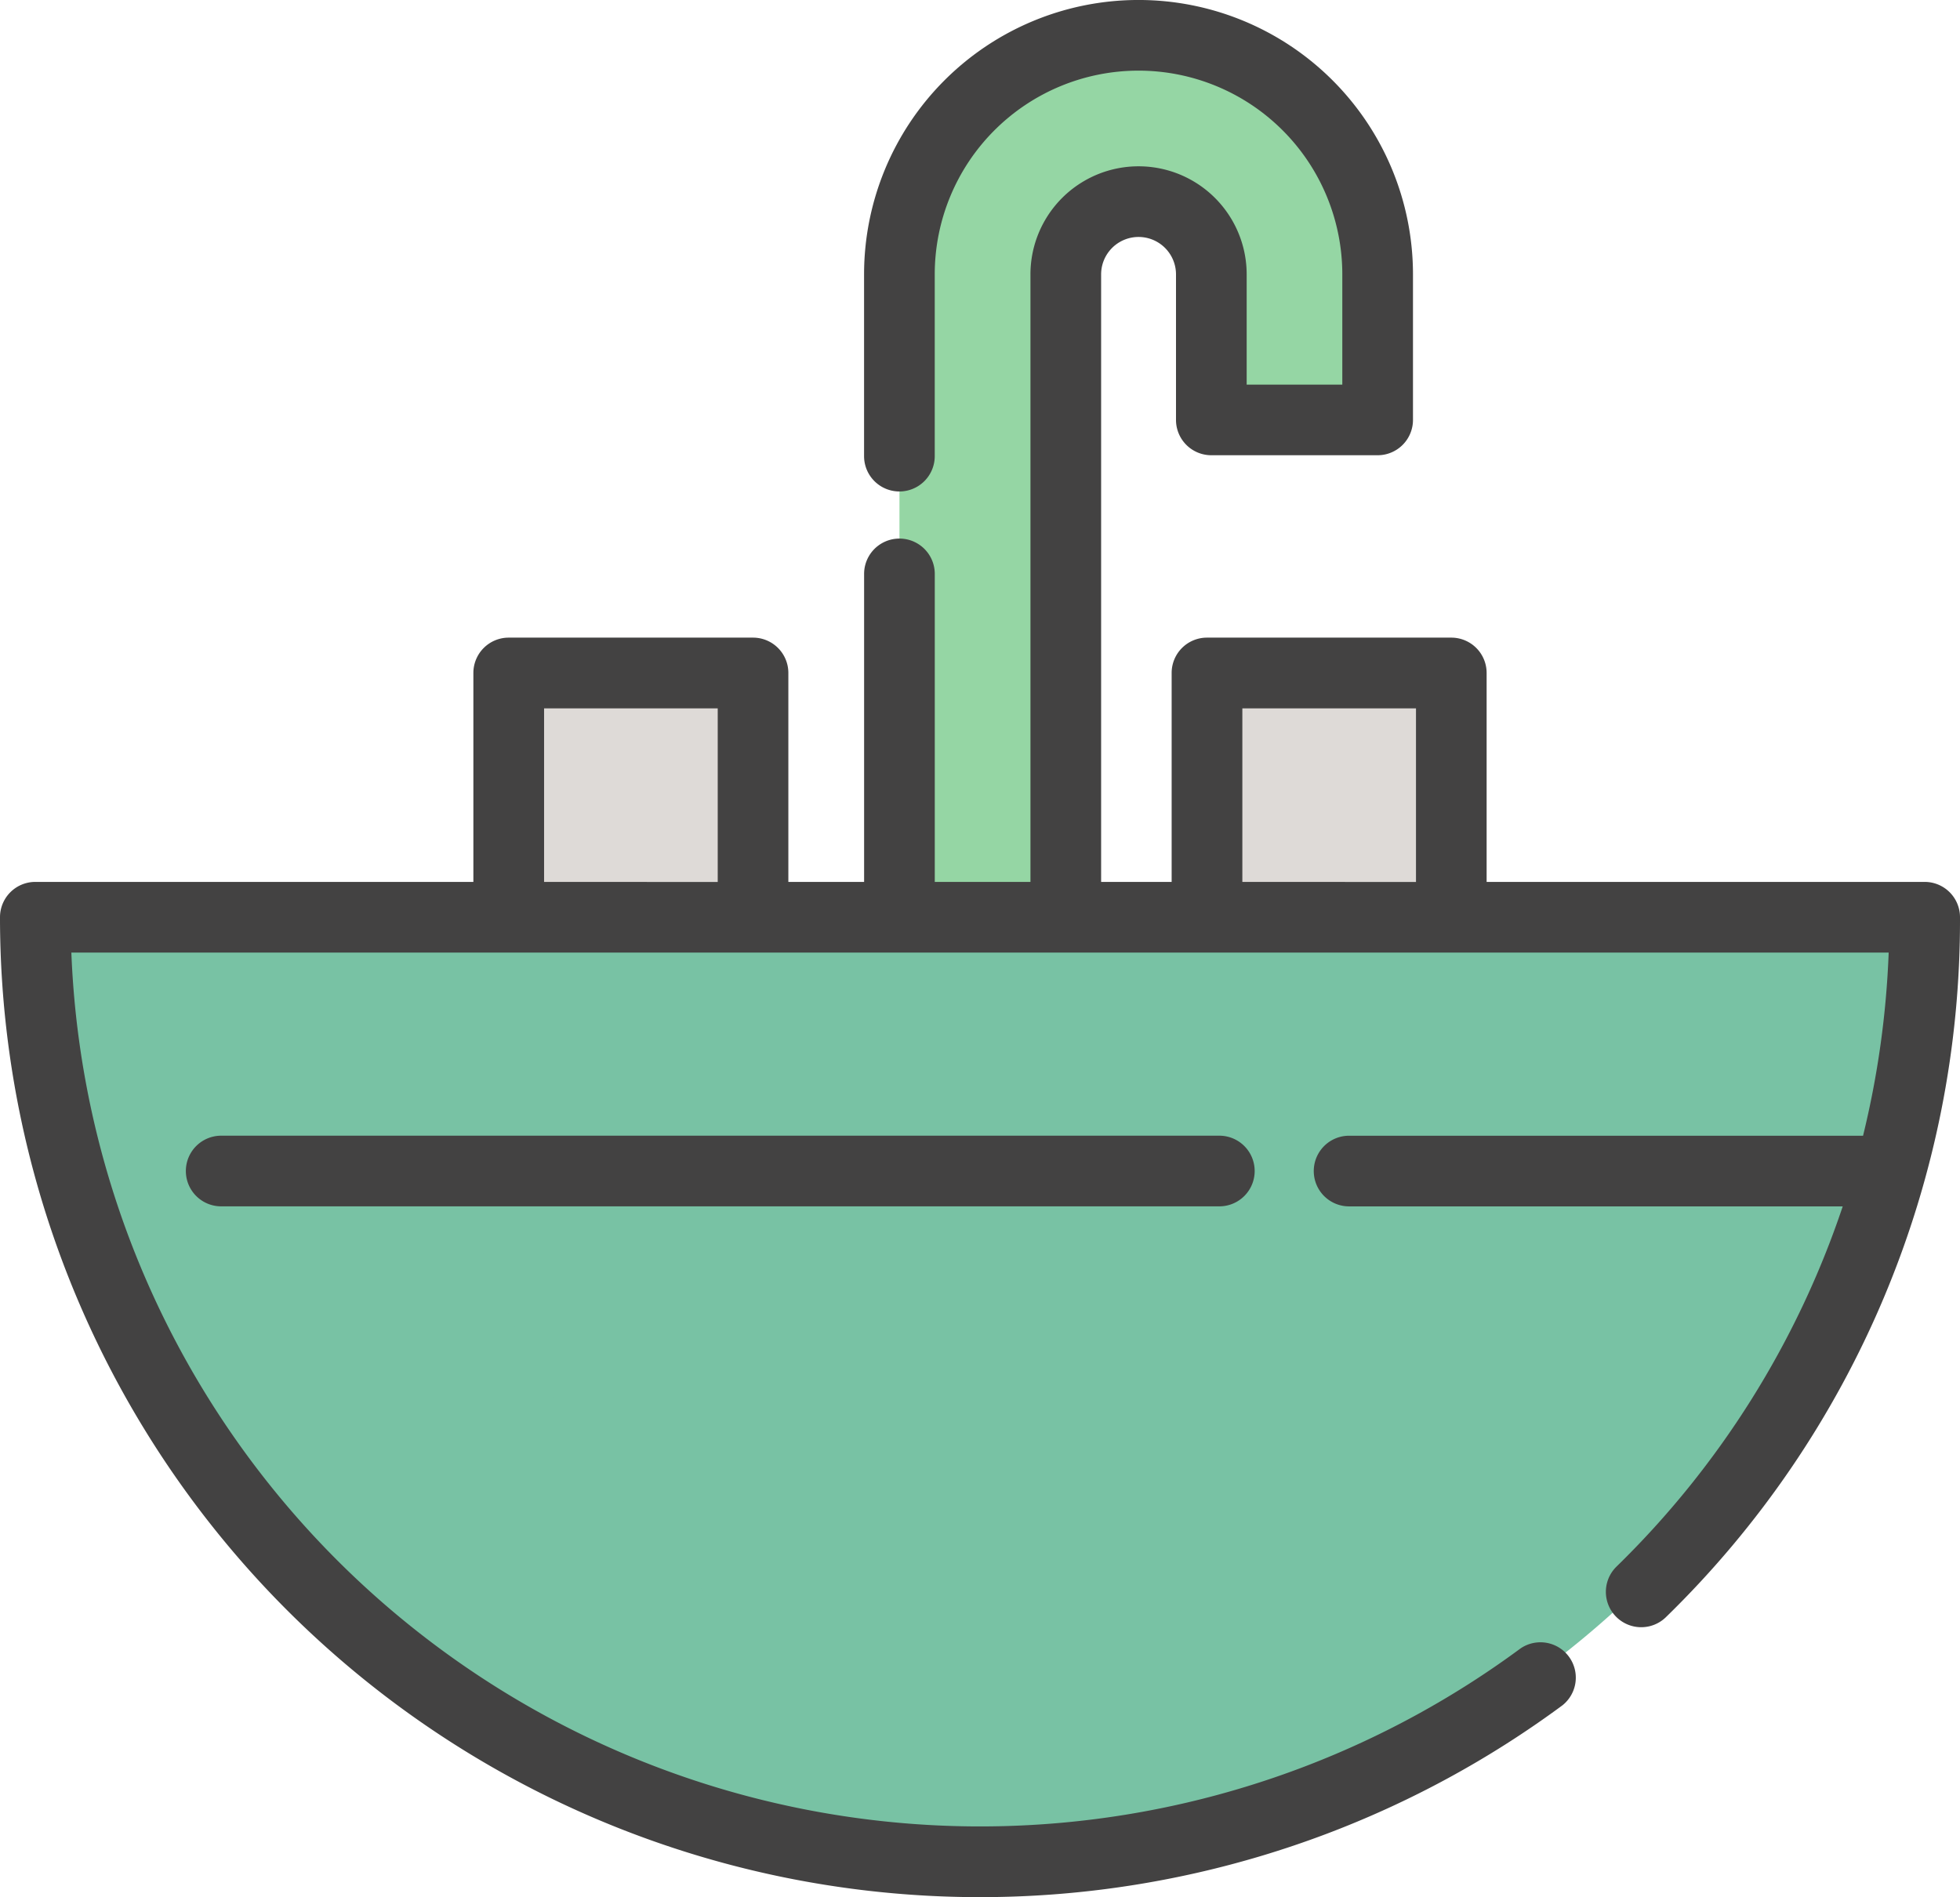
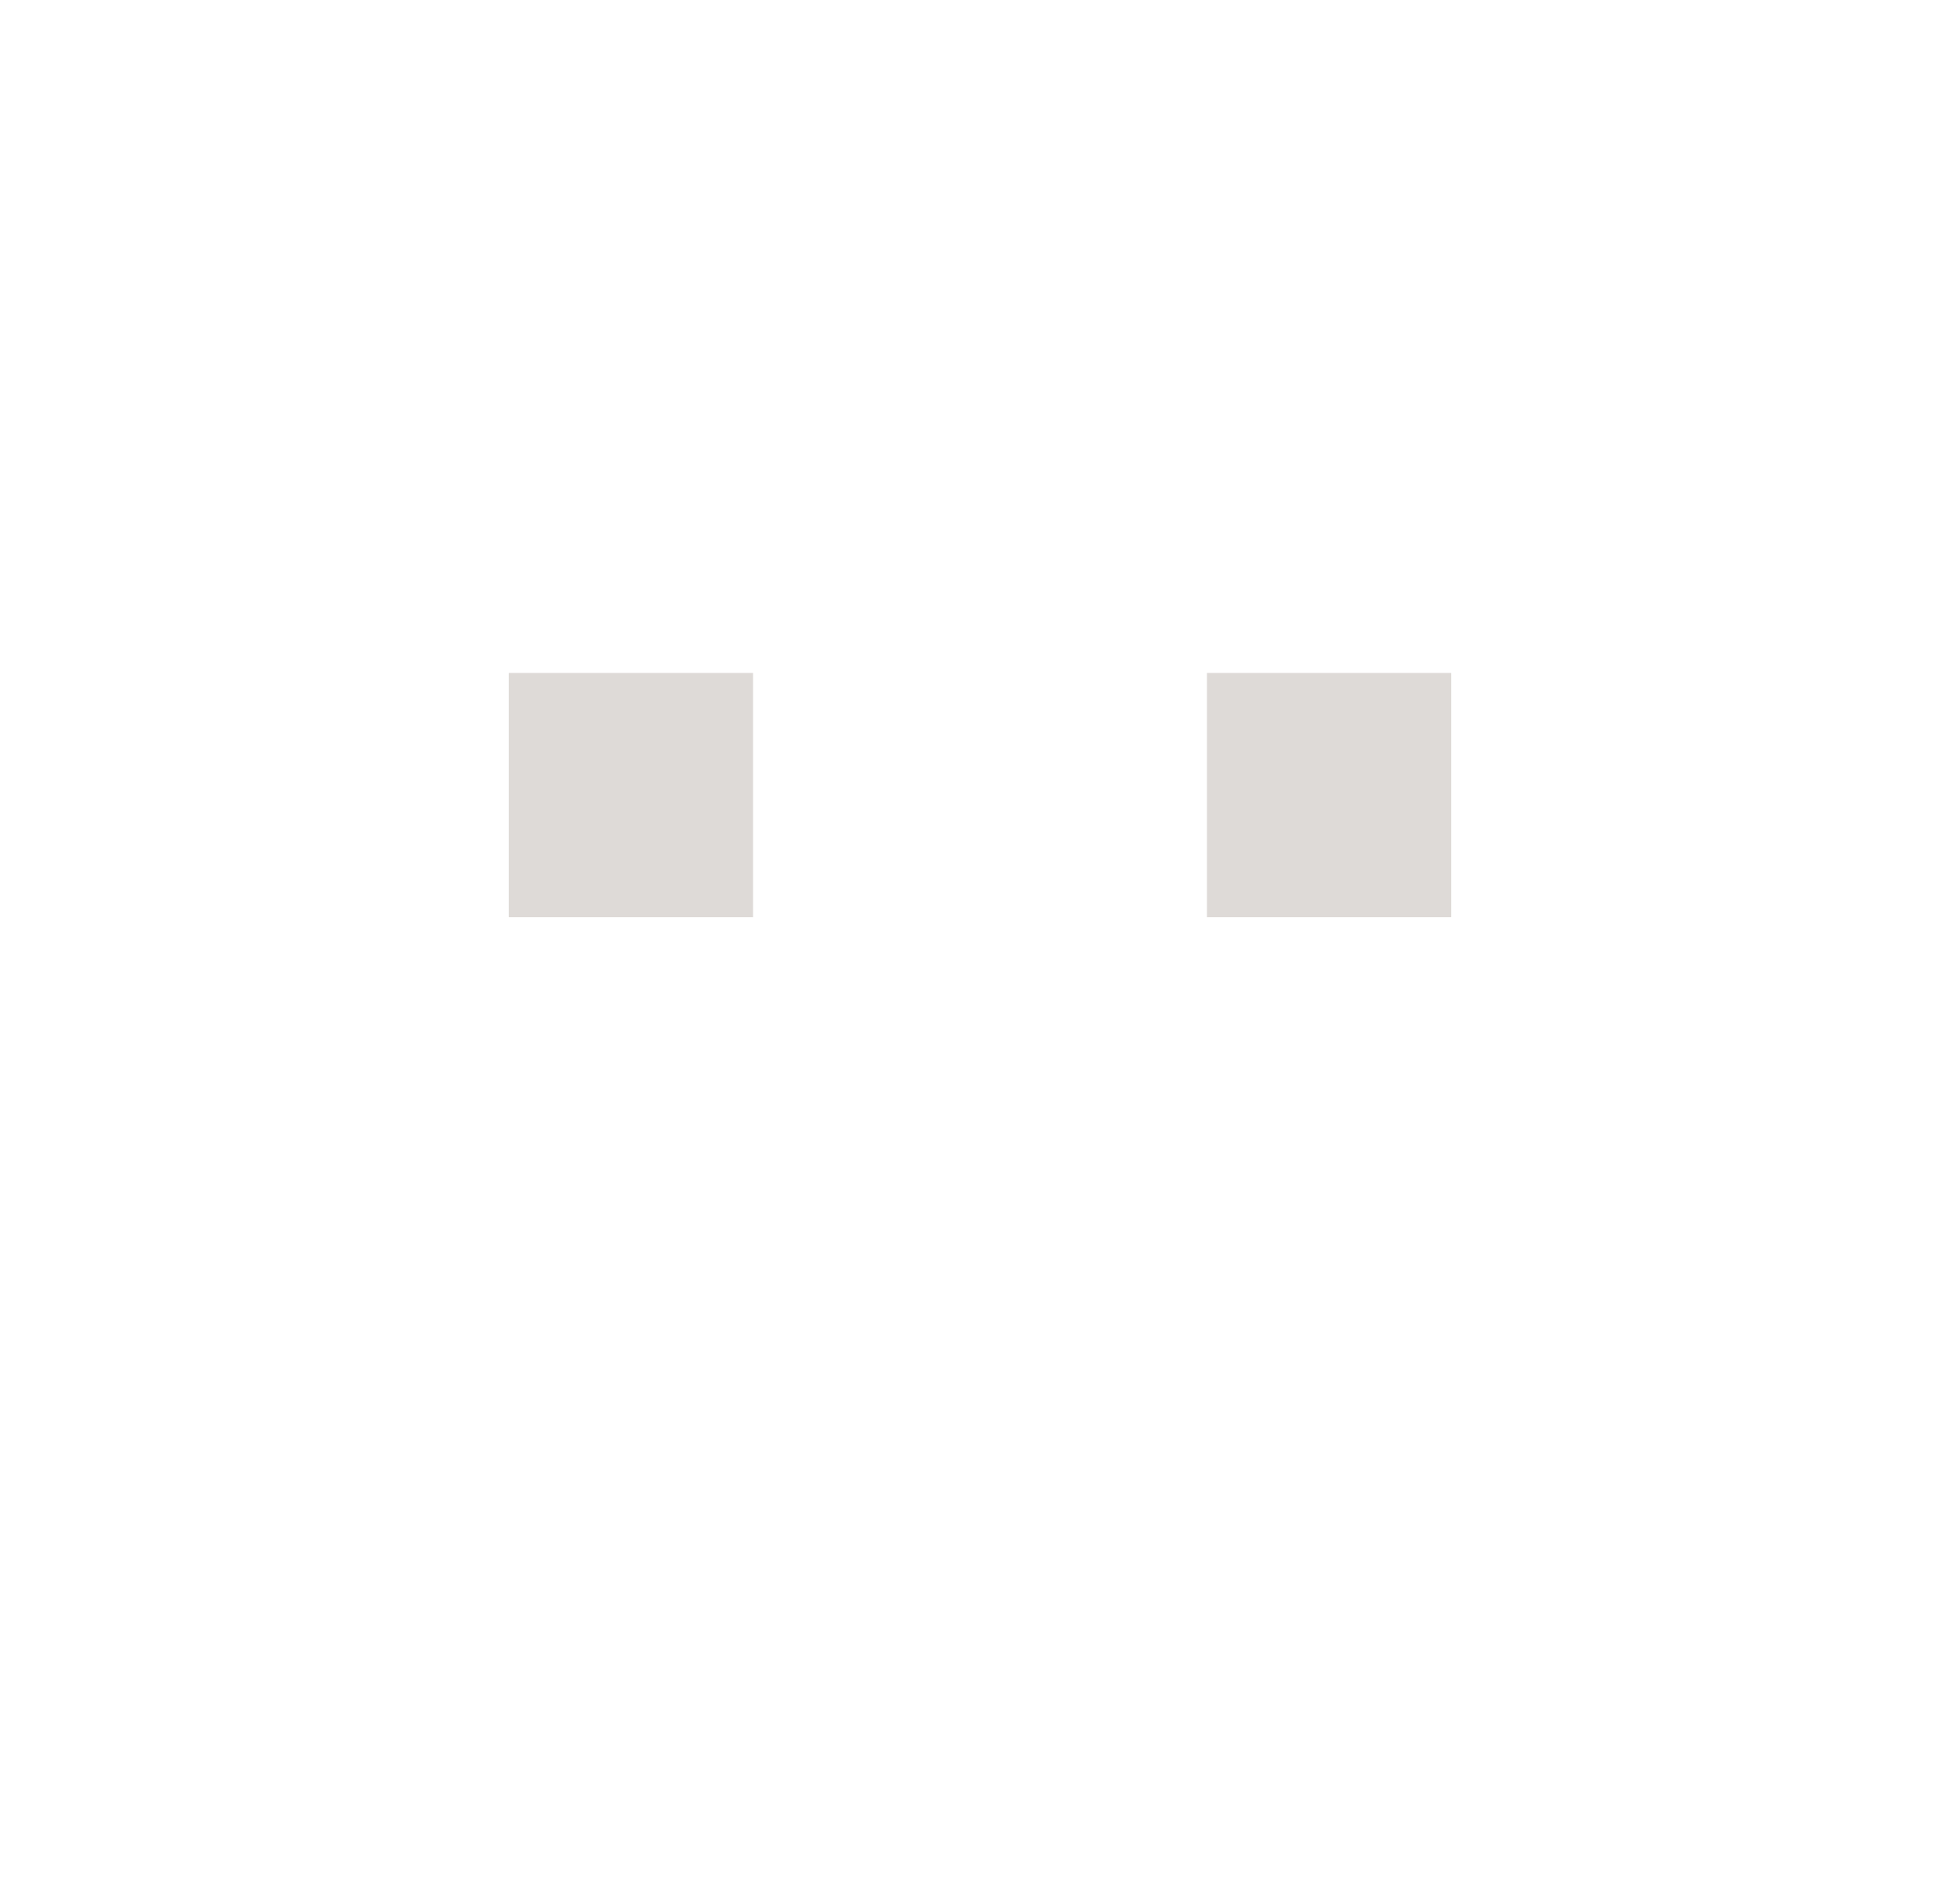
<svg xmlns="http://www.w3.org/2000/svg" width="54" height="52.274" viewBox="0 0 54 52.274">
  <g id="washbasin-sink-svgrepo-com" transform="translate(0 -8.181)">
-     <path id="Path_955" data-name="Path 955" d="M234.957,41.713V24a6.588,6.588,0,0,1,13.176,0v4.01H243.55V24a2,2,0,1,0-4.01,0V41.713" transform="translate(-210.176 -8.257)" fill="#95d6a4" />
-     <path id="Path_956" data-name="Path 956" d="M9.23,247.818a26.027,26.027,0,0,0,52.053,0Z" transform="translate(-8.257 -214.363)" fill="#78c2a4" />
-     <path id="Path_957" data-name="Path 957" d="M19.874,247.818H9.23A26.046,26.046,0,0,0,40.578,273.3,26.035,26.035,0,0,1,19.874,247.818Z" transform="translate(-8.257 -214.363)" fill="#78c2a4" />
    <rect id="Rectangle_190" data-name="Rectangle 190" width="6.731" height="6.731" transform="translate(33.253 26.724)" fill="#dedad7" />
    <rect id="Rectangle_191" data-name="Rectangle 191" width="6.731" height="6.731" transform="translate(14.016 26.724)" fill="#dedad7" />
-     <path id="Path_958" data-name="Path 958" d="M53.027,32.482H40.958V26.724a.973.973,0,0,0-.973-.973H33.253a.973.973,0,0,0-.973.973v5.758H30.337V15.742a1.031,1.031,0,1,1,2.063,0v4.01a.973.973,0,0,0,.973.973h4.583a.973.973,0,0,0,.973-.973v-4.01a7.561,7.561,0,0,0-15.123,0V20.75a.973.973,0,0,0,1.947,0V15.742a5.614,5.614,0,0,1,11.229,0v3.037H34.347V15.742a2.978,2.978,0,1,0-5.957,0V32.482H25.754V23.995a.973.973,0,1,0-1.947,0v8.487H21.72V26.724a.973.973,0,0,0-.973-.973H14.015a.973.973,0,0,0-.973.973v5.758H.973A.973.973,0,0,0,0,33.455,27,27,0,0,0,43.047,55.171a.974.974,0,0,0-1.158-1.565A25.055,25.055,0,0,1,1.966,34.429H52.035a25.171,25.171,0,0,1-.706,5.047H37.169a.973.973,0,1,0,0,1.947h13.6a24.935,24.935,0,0,1-6.234,9.927A.973.973,0,0,0,45.9,52.74,26.8,26.8,0,0,0,54,33.455.973.973,0,0,0,53.027,32.482Zm-38.037,0V27.7h4.784v4.784Zm19.238,0V27.7h4.784v4.784Z" fill="#434242" />
-     <path id="Path_959" data-name="Path 959" d="M49.5,304.9a.973.973,0,0,0,0,1.947h27.5a.973.973,0,1,0,0-1.947Z" transform="translate(-43.406 -265.425)" fill="#434242" />
  </g>
</svg>